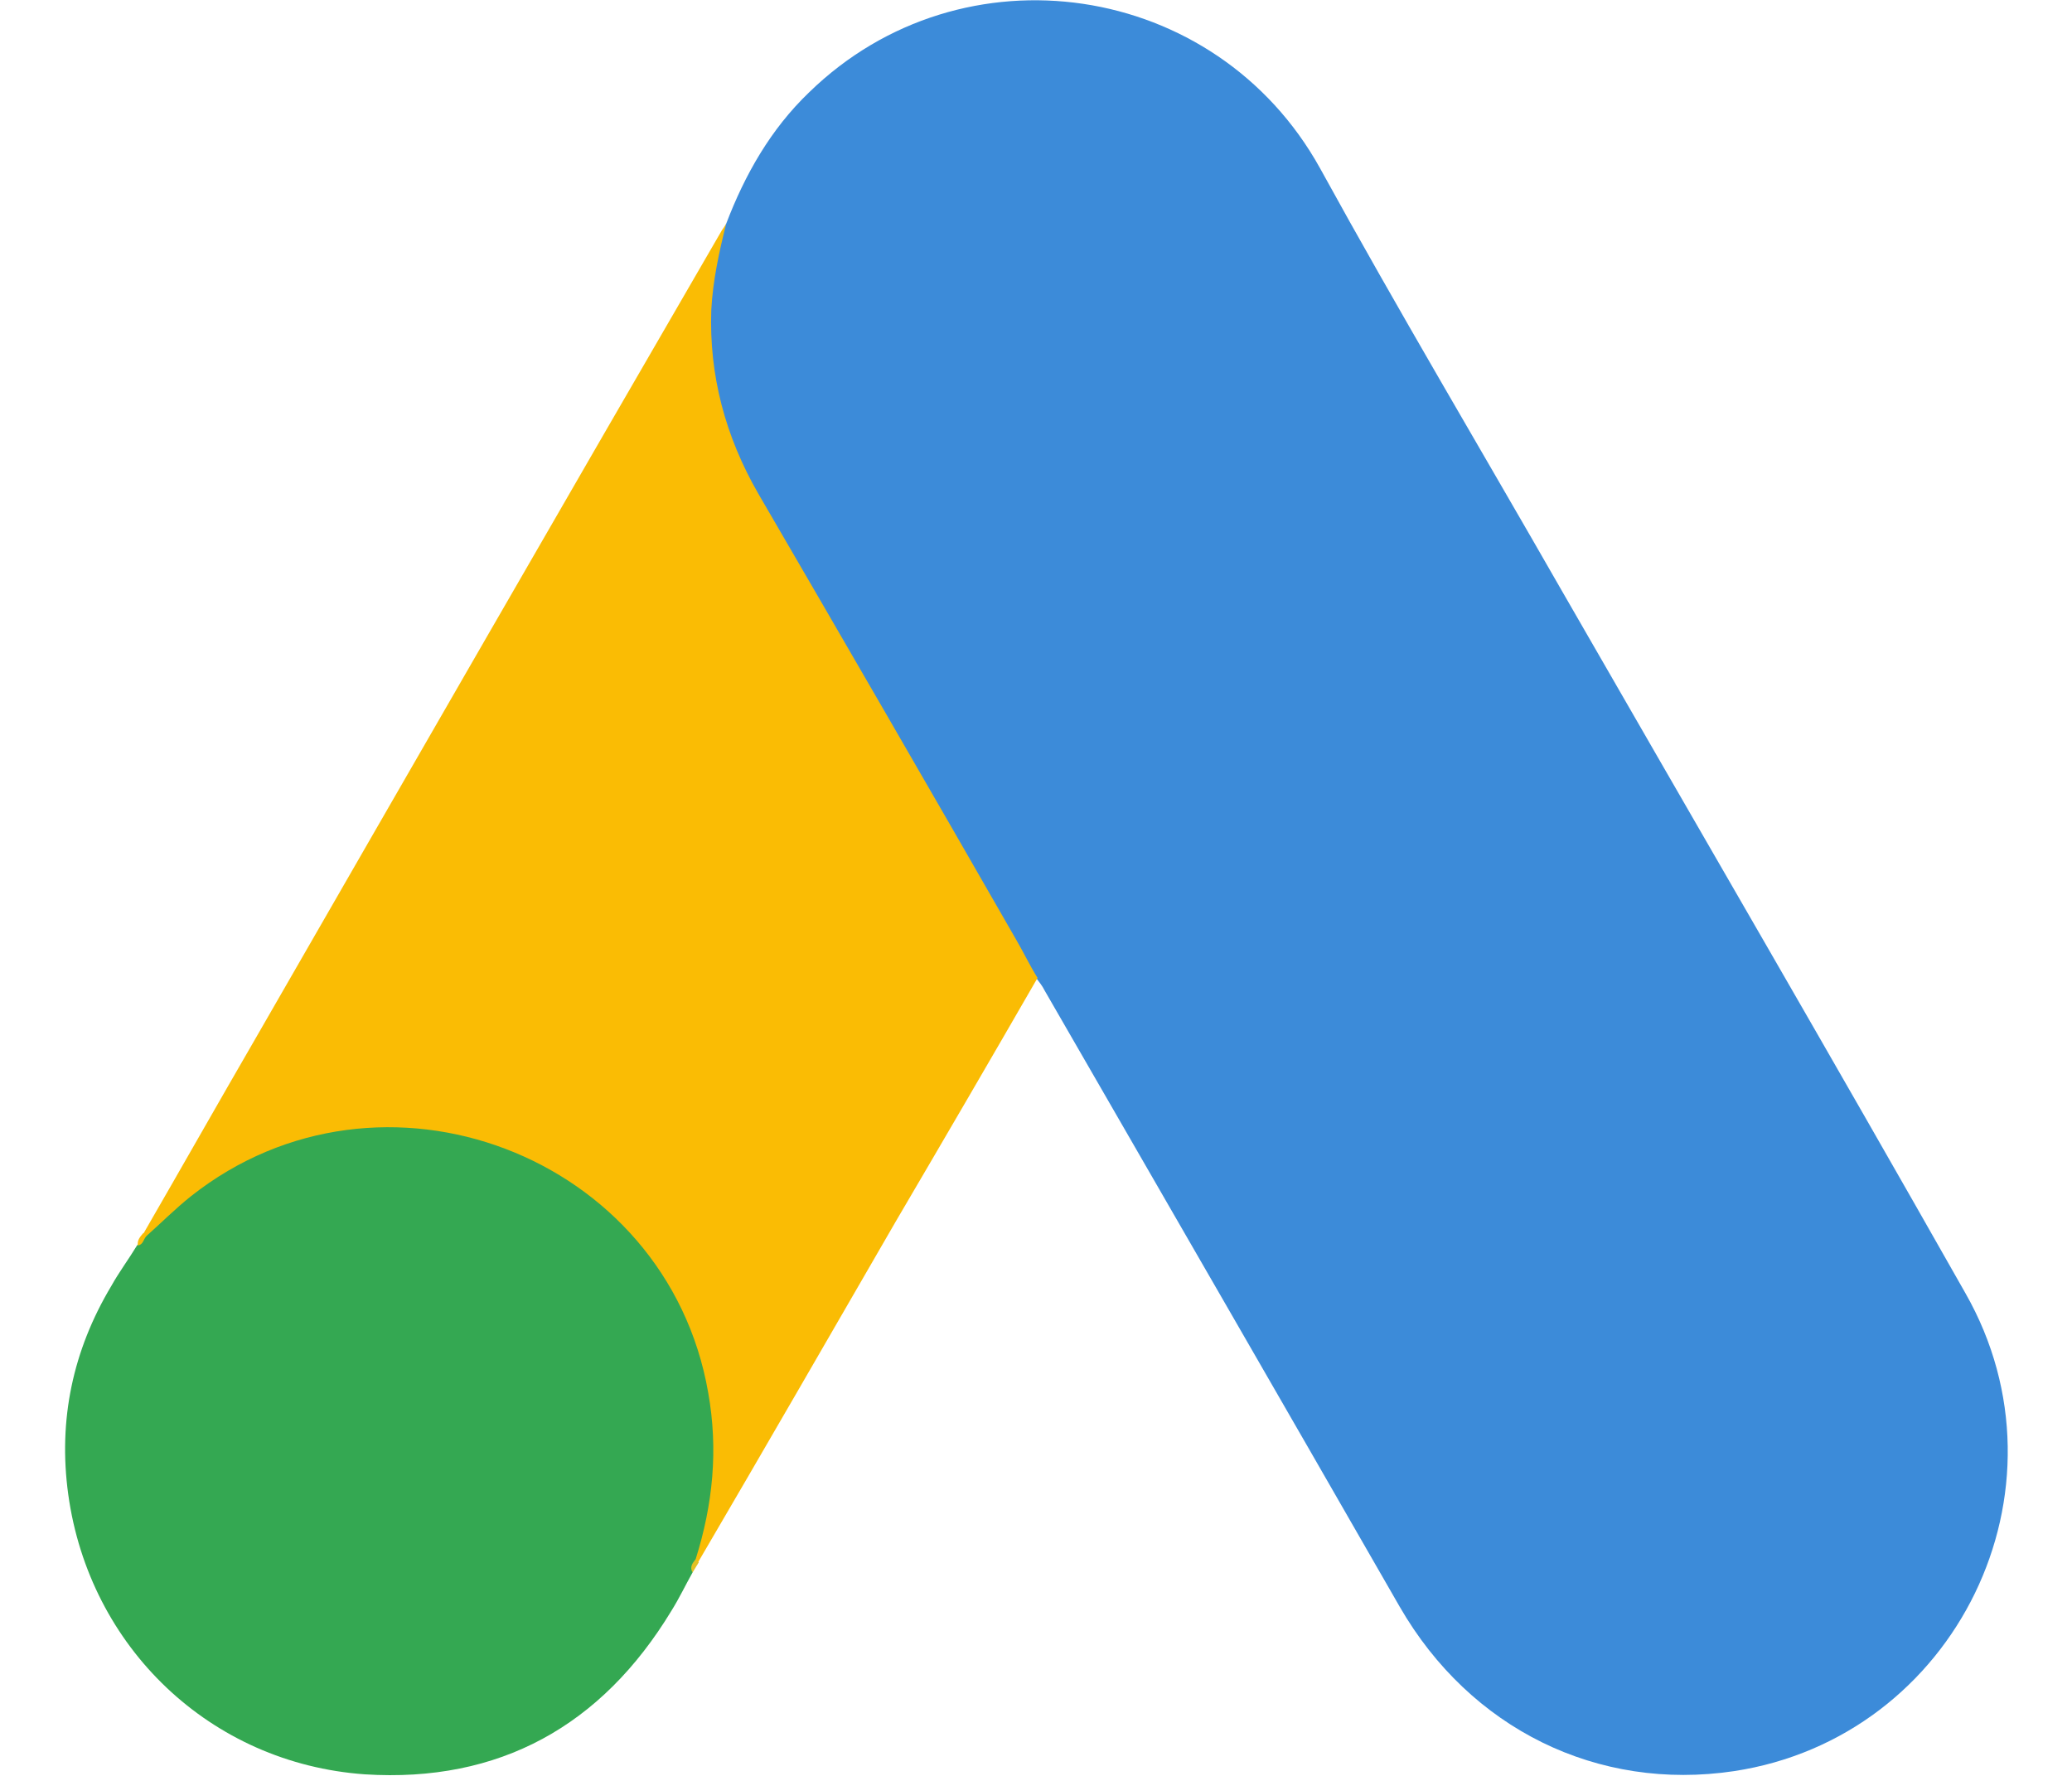
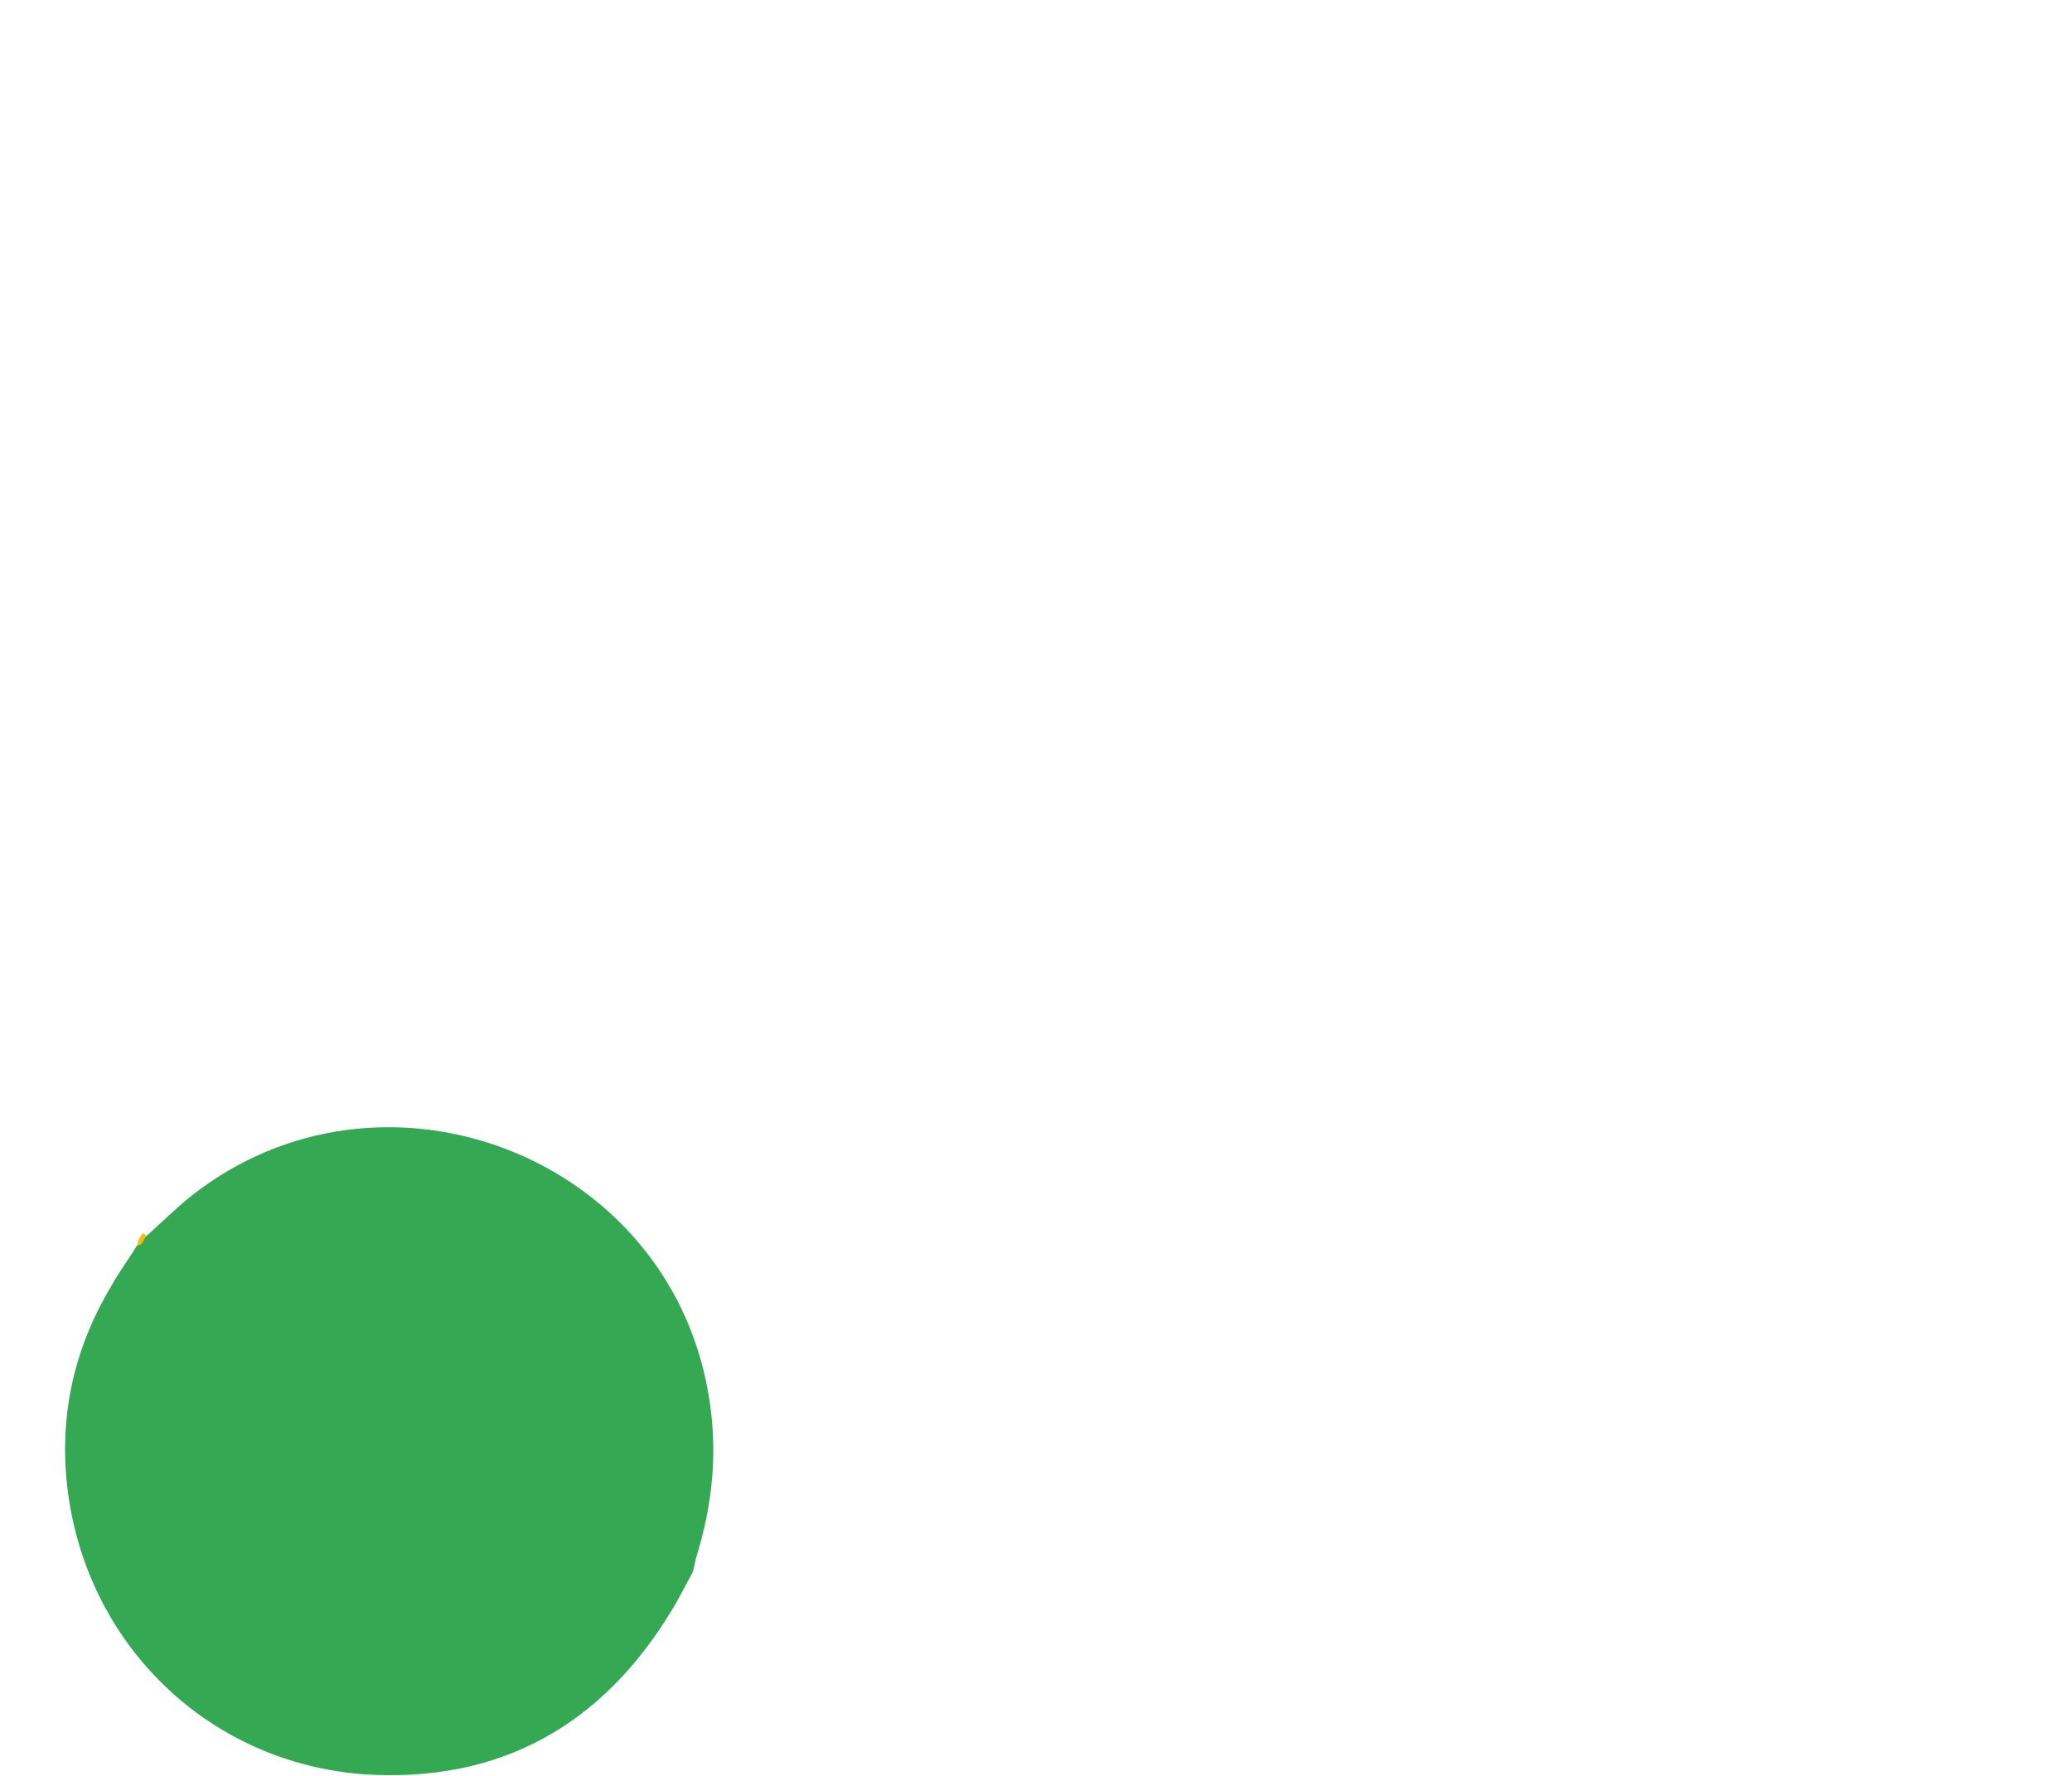
<svg xmlns="http://www.w3.org/2000/svg" width="28" height="24" viewBox="0 0 28 24" fill="none">
  <g clip-path="url(#clip0_2040_2857)">
-     <path d="M9.813 3.024C10.067 2.358 10.416 1.744 10.934 1.248C13.006 -0.772 16.432 -0.264 17.838 2.273C18.895 4.197 20.016 6.079 21.105 7.982C22.923 11.143 24.763 14.305 26.56 17.477C28.072 20.13 26.433 23.482 23.431 23.936C21.591 24.211 19.868 23.366 18.916 21.716C17.32 18.936 15.713 16.155 14.116 13.385C14.085 13.322 14.042 13.269 14 13.216C13.831 13.078 13.757 12.877 13.651 12.698C12.943 11.45 12.213 10.213 11.505 8.976C11.05 8.173 10.575 7.38 10.12 6.576C9.707 5.857 9.517 5.075 9.538 4.25C9.57 3.827 9.623 3.404 9.813 3.024Z" fill="#3C8BD9" />
-     <path d="M9.813 3.024C9.718 3.405 9.634 3.785 9.612 4.187C9.581 5.075 9.803 5.9 10.247 6.671C11.41 8.67 12.573 10.678 13.725 12.687C13.831 12.867 13.915 13.047 14.021 13.216C13.387 14.316 12.752 15.405 12.107 16.504C11.22 18.037 10.331 19.581 9.433 21.114C9.39 21.114 9.38 21.093 9.369 21.061C9.359 20.976 9.39 20.902 9.412 20.818C9.845 19.232 9.486 17.826 8.397 16.62C7.73 15.891 6.885 15.479 5.912 15.341C4.643 15.161 3.523 15.489 2.518 16.282C2.338 16.419 2.222 16.62 2.011 16.726C1.968 16.726 1.947 16.705 1.937 16.673C2.444 15.796 2.941 14.918 3.449 14.041C5.542 10.404 7.635 6.767 9.739 3.14C9.76 3.098 9.792 3.066 9.813 3.024Z" fill="#FABC04" />
    <path d="M1.979 16.704C2.18 16.525 2.37 16.334 2.582 16.165C5.151 14.135 9.01 15.605 9.57 18.819C9.708 19.591 9.634 20.331 9.401 21.071C9.39 21.134 9.38 21.187 9.359 21.251C9.264 21.42 9.179 21.6 9.073 21.769C8.132 23.323 6.747 24.095 4.929 23.979C2.846 23.831 1.207 22.266 0.922 20.194C0.784 19.189 0.985 18.248 1.503 17.381C1.609 17.191 1.736 17.022 1.852 16.831C1.905 16.789 1.884 16.704 1.979 16.704Z" fill="#34A852" />
    <path d="M1.979 16.705C1.937 16.747 1.937 16.821 1.863 16.832C1.852 16.758 1.894 16.715 1.937 16.663L1.979 16.705Z" fill="#FABC04" />
-     <path d="M9.359 21.251C9.316 21.177 9.359 21.124 9.401 21.071C9.411 21.082 9.433 21.103 9.443 21.114L9.359 21.251Z" fill="#E1C025" />
  </g>
  <defs>
    <clipPath id="clip0_2040_2857">
      <rect width="26.326" height="24" fill="white" transform="translate(0.837)" />
    </clipPath>
  </defs>
</svg>